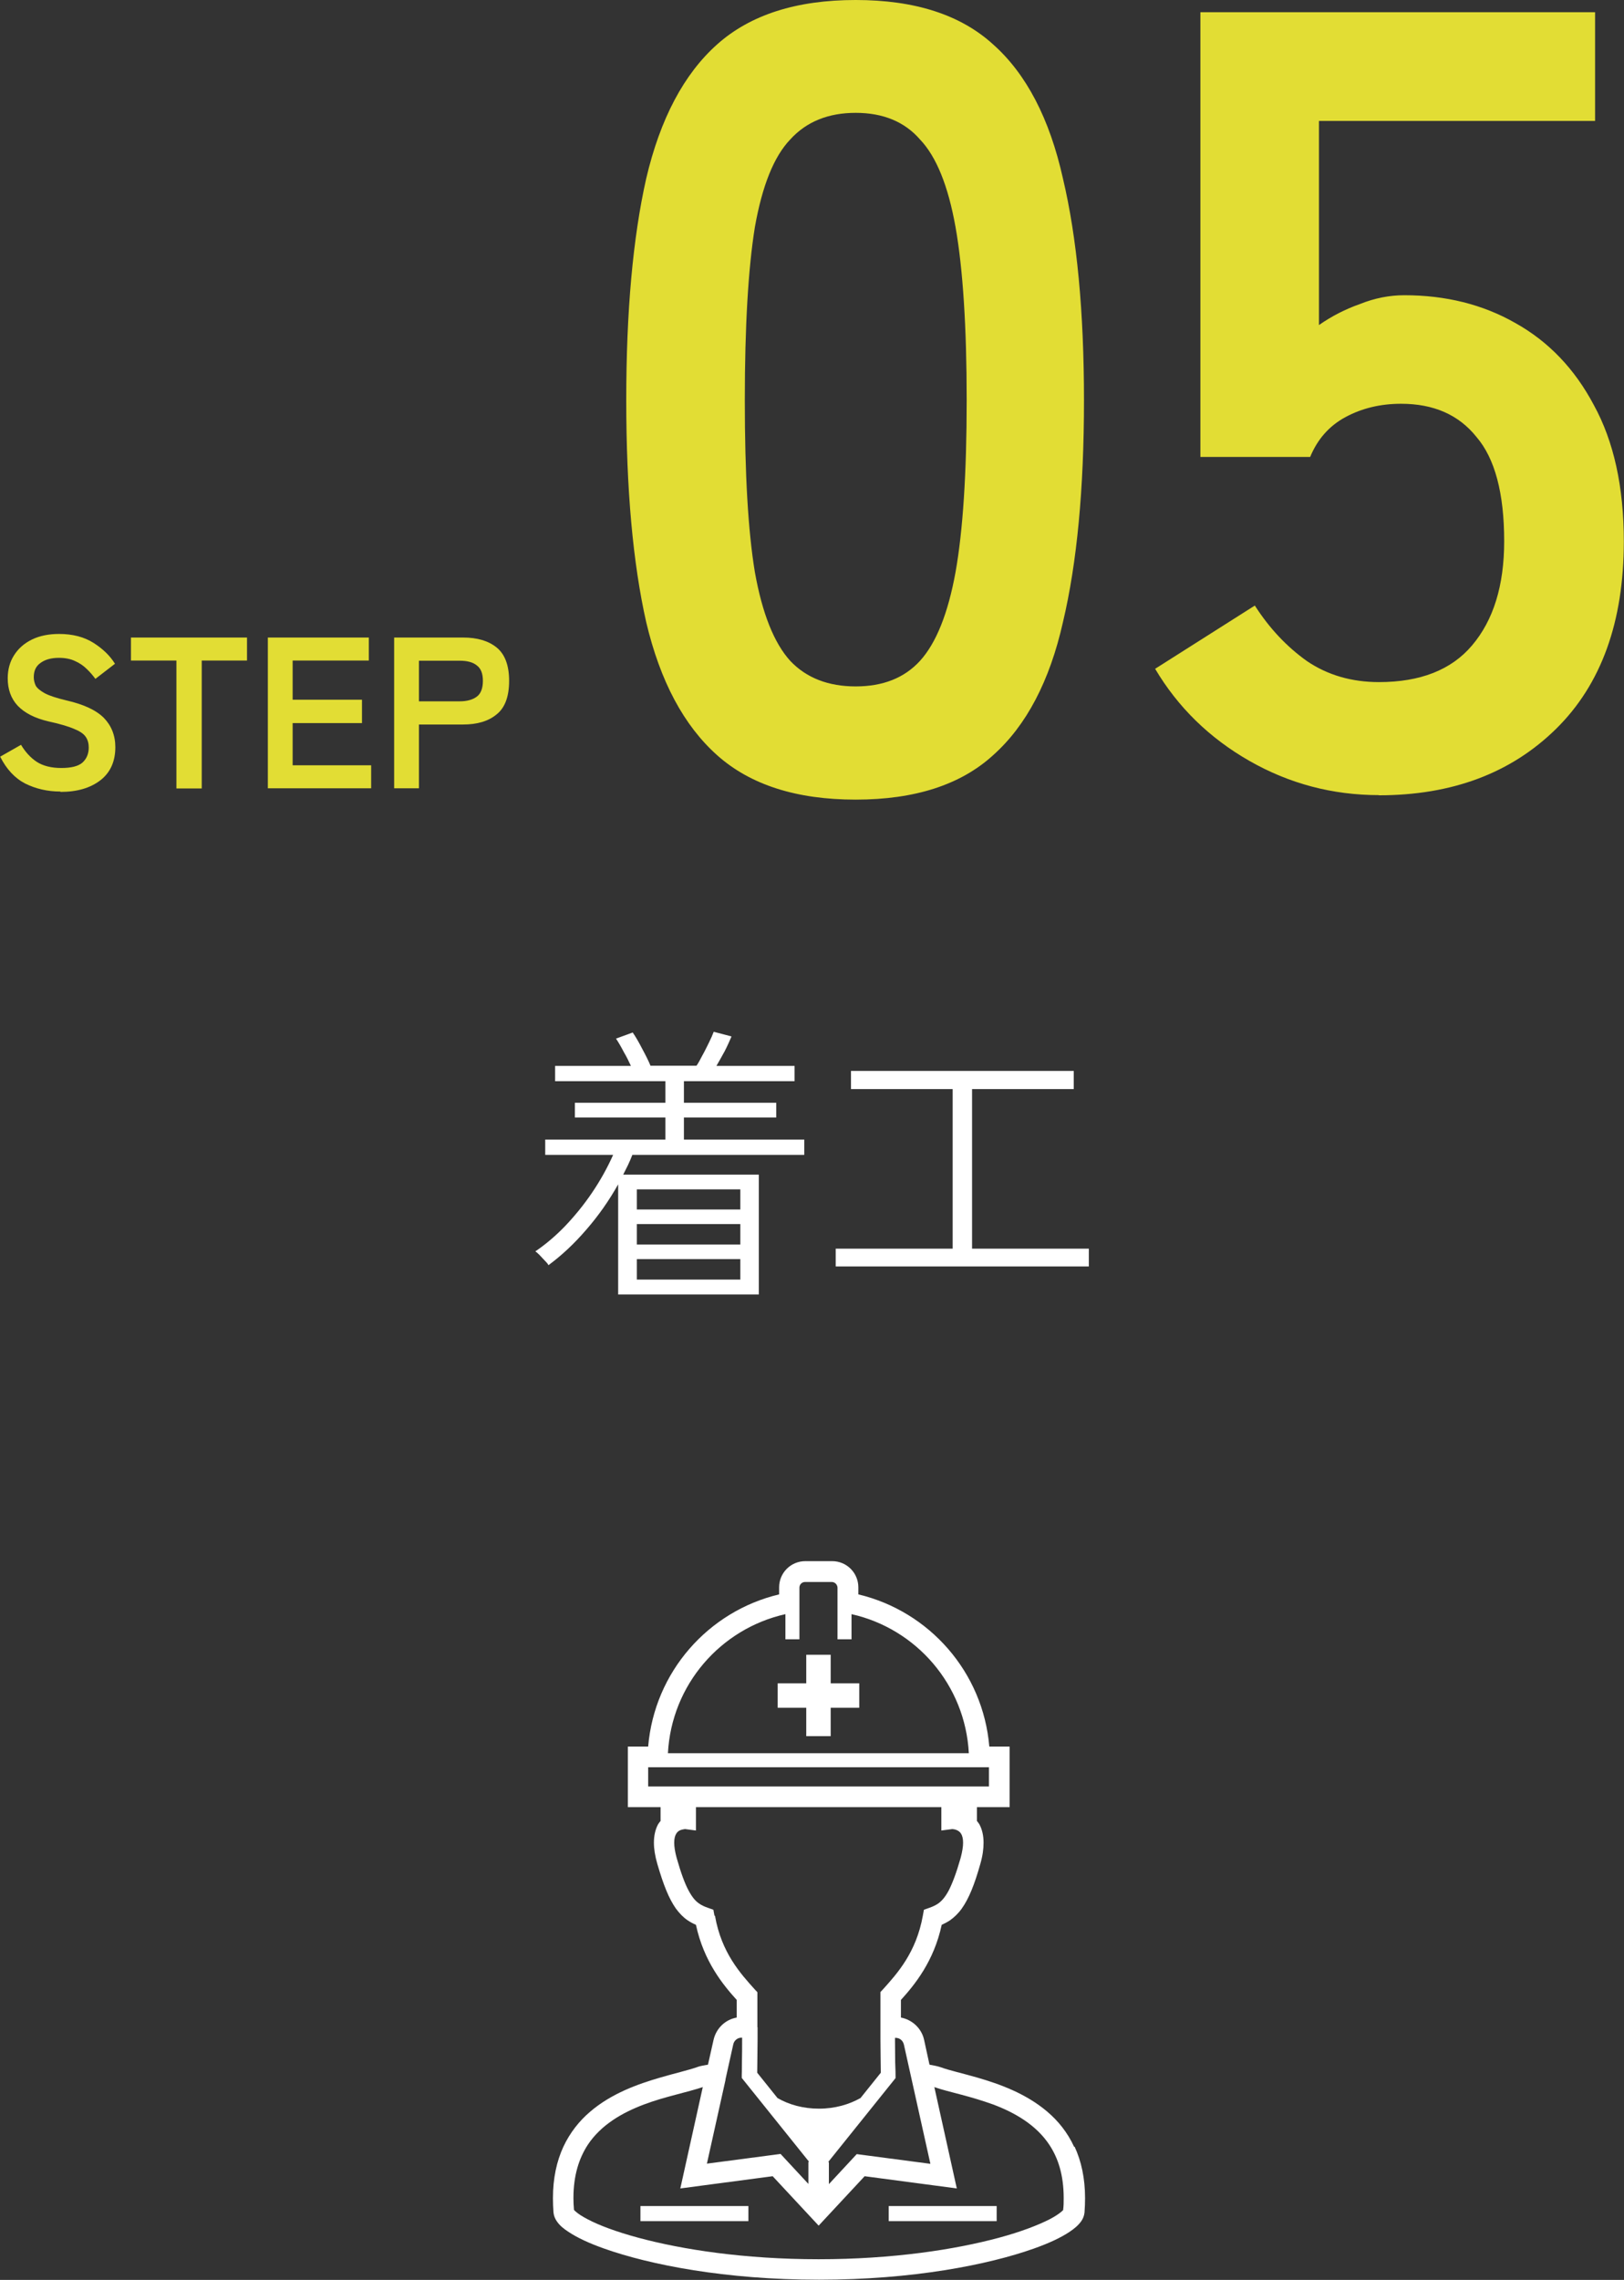
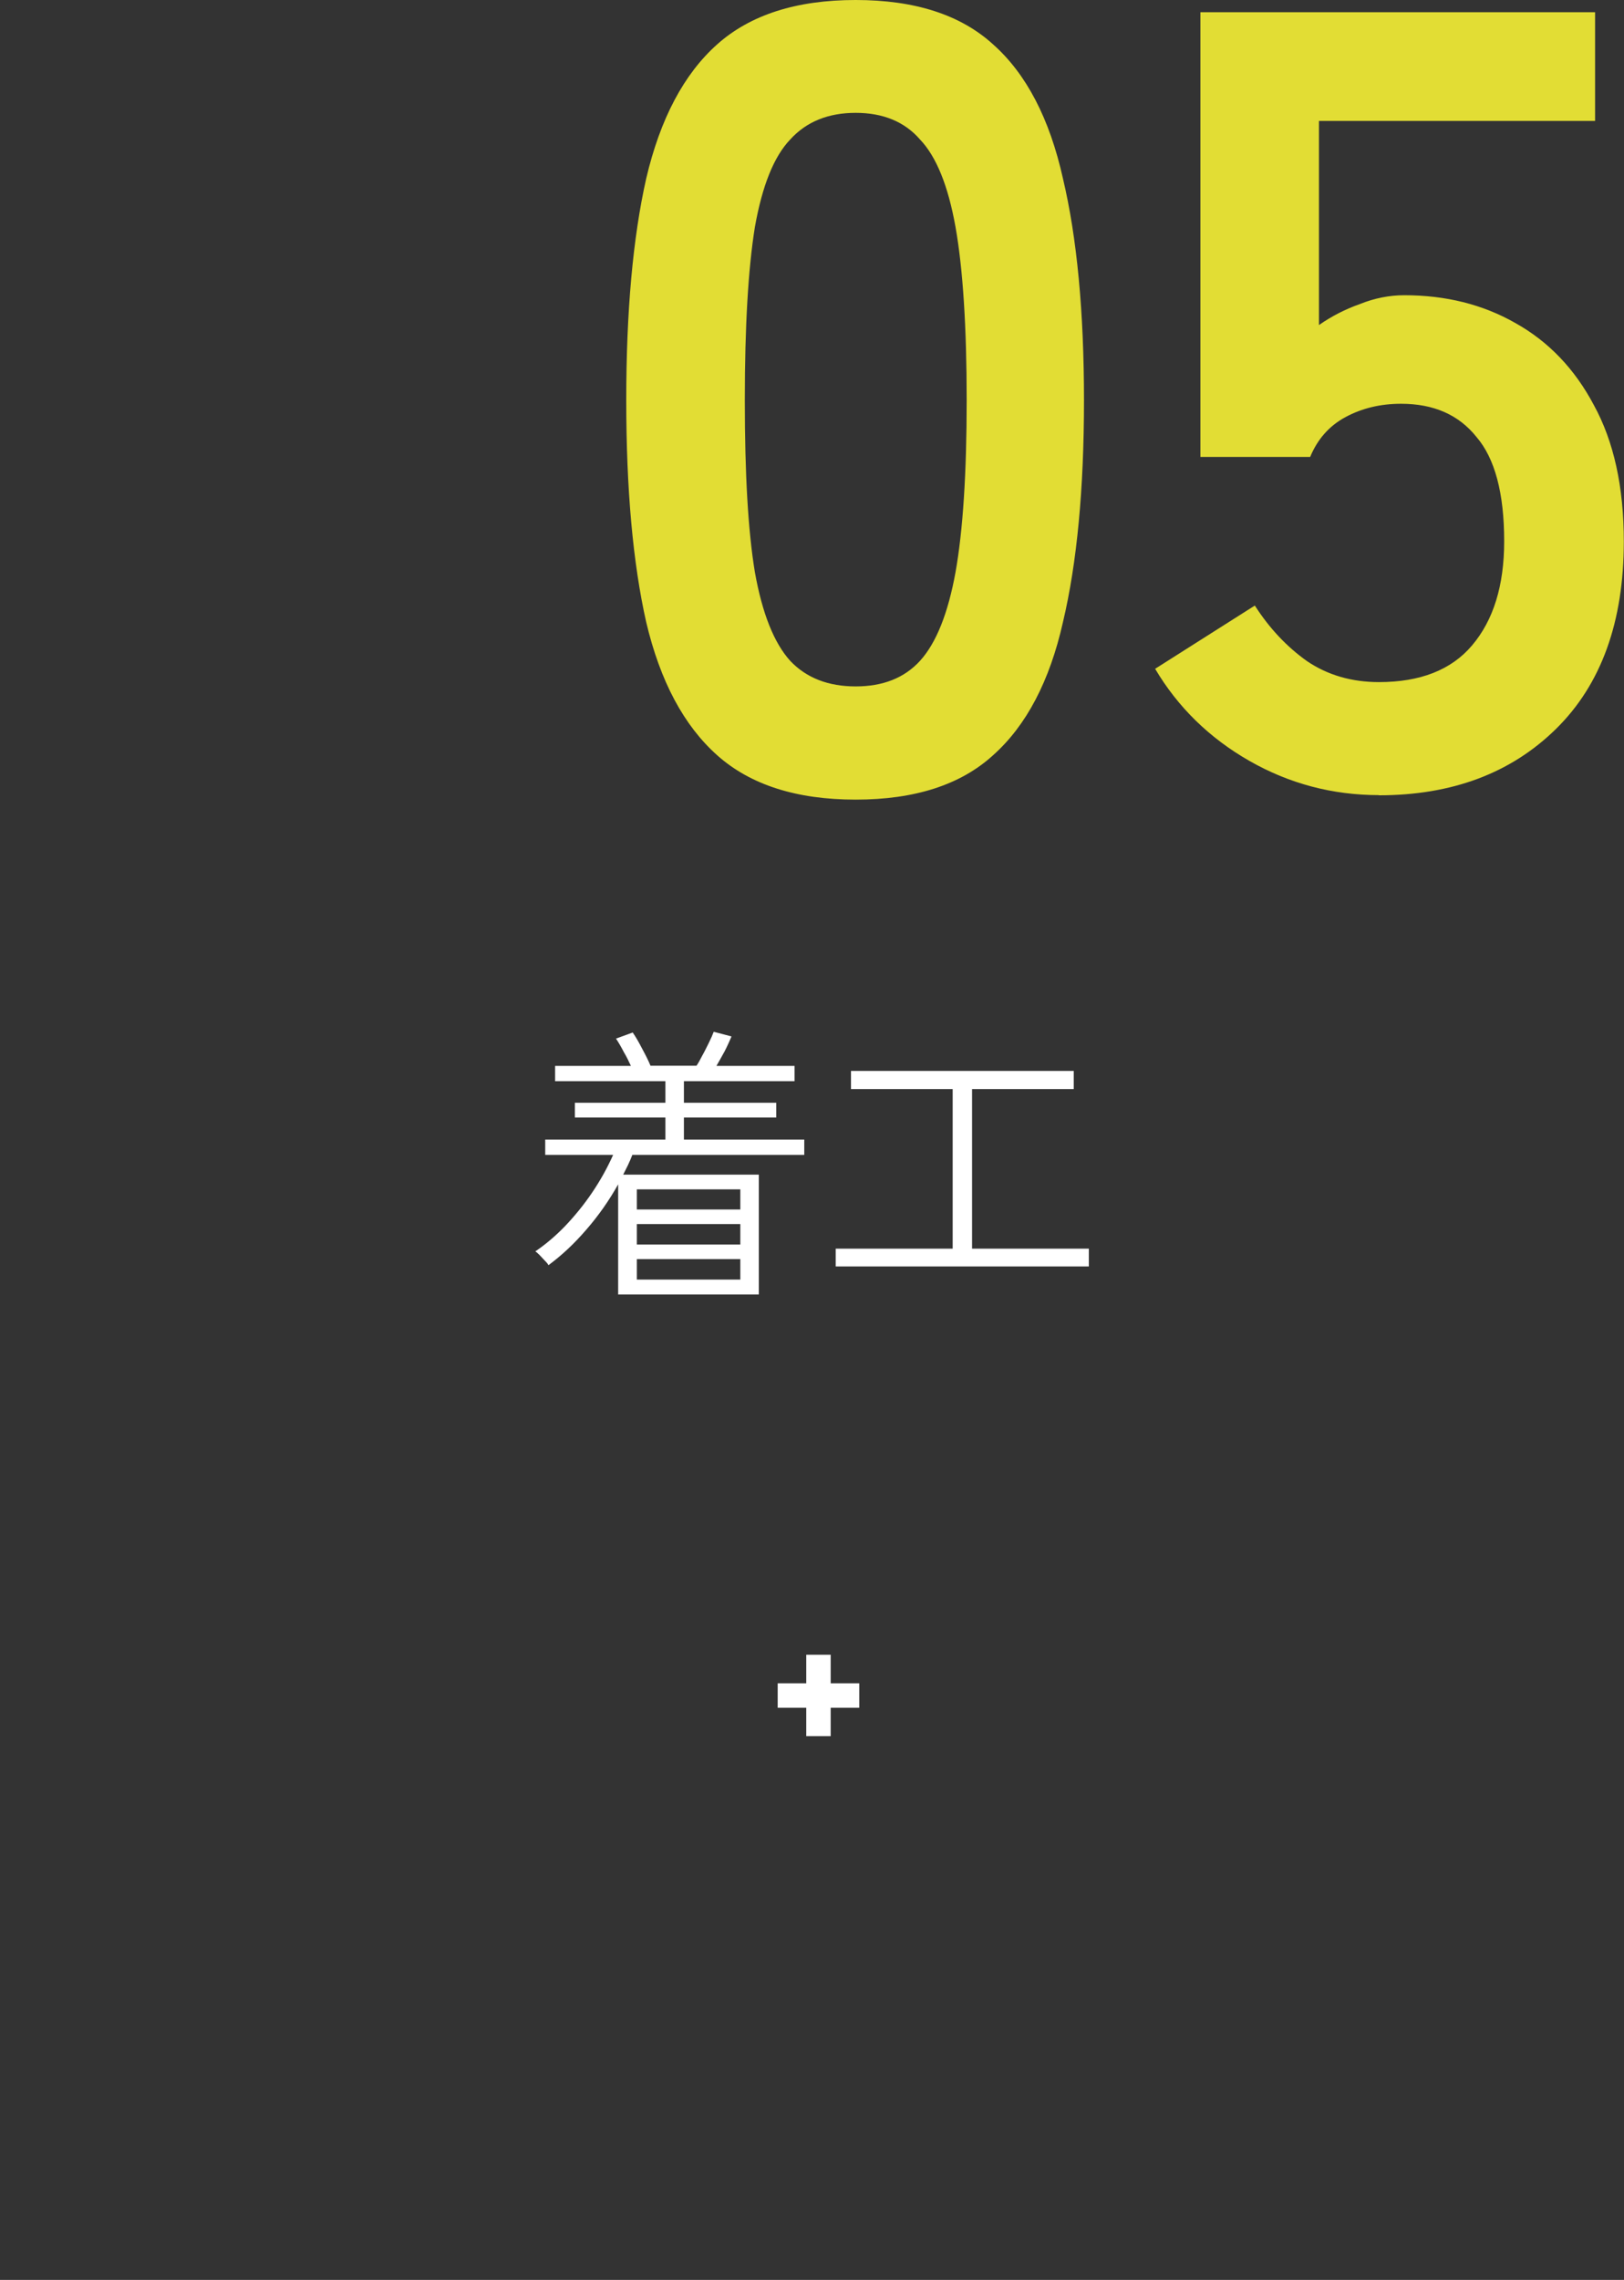
<svg xmlns="http://www.w3.org/2000/svg" id="_レイヤー_2" data-name="レイヤー 2" viewBox="0 0 90.4 126.88">
  <rect x="0" y="0" width="90.4" height="126.88" fill="#333333" stroke="none" />
  <defs>
    <style>
      .cls-1 {
        fill: #e2dd34;
      }

      .cls-2 {
        fill: #fff;
      }
    </style>
  </defs>
  <g id="_レイヤー_1-2" data-name="レイヤー 1">
    <g>
-       <path class="cls-1" d="M3.35,44.05c-.7,0-1.35-.15-1.94-.44-.58-.3-1.05-.8-1.4-1.5l1.16-.66c.24.4.53.72.88.95.34.22.8.34,1.36.34s.95-.1,1.18-.3c.23-.21.35-.49.35-.84,0-.22-.05-.42-.16-.58-.1-.16-.3-.31-.62-.44-.31-.14-.8-.29-1.45-.43-.78-.18-1.35-.48-1.73-.88-.37-.4-.55-.91-.55-1.52,0-.49.12-.92.35-1.28.24-.38.57-.67,1-.88.43-.21.94-.31,1.51-.31.76,0,1.4.17,1.92.5.52.33.92.72,1.19,1.16l-1.09.84c-.14-.19-.3-.38-.48-.55-.18-.18-.4-.33-.65-.44-.25-.12-.55-.18-.9-.18-.42,0-.76.09-1.02.28-.26.18-.38.44-.38.8,0,.16.04.32.11.47.08.14.25.28.5.42.26.14.67.27,1.21.4.96.22,1.65.54,2.08.97.42.43.64.98.64,1.63,0,.8-.28,1.42-.84,1.85-.55.42-1.28.64-2.2.64ZM9.82,43.88v-7.12h-2.53v-1.28h6.46v1.28h-2.52v7.12h-1.4ZM14.91,43.88v-8.4h5.62v1.28h-4.24v2.18h3.86v1.3h-3.86v2.35h4.37v1.28h-5.75ZM21.94,43.88v-8.4h3.84c.78,0,1.4.18,1.86.55.46.37.7.99.7,1.86s-.23,1.5-.7,1.87c-.46.38-1.08.56-1.86.56h-2.46v3.55h-1.38ZM23.32,39.03h2.27c.41,0,.72-.09.95-.26s.34-.47.34-.88-.11-.69-.34-.86c-.22-.18-.54-.26-.95-.26h-2.27v2.27Z" />
      <path class="cls-1" d="M47.63,44.5c-3.29,0-5.86-.82-7.71-2.47-1.85-1.65-3.17-4.11-3.95-7.41-.74-3.29-1.11-7.41-1.11-12.34s.37-9.05,1.11-12.34c.78-3.33,2.1-5.82,3.95-7.47,1.85-1.65,4.42-2.47,7.71-2.47s5.84.82,7.65,2.47c1.85,1.64,3.15,4.14,3.89,7.47.78,3.29,1.17,7.41,1.17,12.34s-.39,9.05-1.17,12.34c-.74,3.29-2.04,5.76-3.89,7.41-1.81,1.65-4.36,2.47-7.65,2.47ZM47.63,38.2c1.52,0,2.71-.47,3.58-1.42.9-.99,1.56-2.63,1.98-4.94.41-2.3.62-5.49.62-9.57s-.21-7.32-.62-9.63c-.41-2.3-1.07-3.93-1.98-4.88-.86-.99-2.06-1.48-3.58-1.48s-2.74.49-3.64,1.48c-.91.95-1.56,2.57-1.97,4.88-.37,2.3-.56,5.51-.56,9.63s.18,7.26.56,9.57c.41,2.3,1.07,3.95,1.97,4.94.9.95,2.12,1.42,3.64,1.42ZM76.76,44.25c-2.59,0-5-.64-7.22-1.91-2.22-1.27-3.97-2.98-5.24-5.12l5.55-3.52c.82,1.28,1.79,2.3,2.9,3.09,1.15.78,2.49,1.17,4.01,1.17,2.3,0,4.03-.68,5.18-2.04,1.19-1.4,1.79-3.33,1.79-5.8,0-2.68-.52-4.61-1.54-5.8-.99-1.24-2.39-1.85-4.2-1.85-1.15,0-2.18.25-3.09.74-.91.49-1.56,1.23-1.97,2.22h-6.11V.68h21.97v6.05h-15.37v11.36c.7-.49,1.46-.88,2.28-1.17.82-.33,1.65-.49,2.47-.49,2.3,0,4.36.51,6.17,1.54,1.85,1.03,3.31,2.55,4.38,4.57,1.11,2.02,1.67,4.55,1.67,7.59,0,4.48-1.26,7.96-3.77,10.43-2.51,2.47-5.8,3.7-9.87,3.7Z" />
      <path class="cls-2" d="M34.41,72.05v-6.14c-.51.91-1.1,1.75-1.78,2.53-.67.78-1.37,1.43-2.1,1.97-.02-.05-.08-.13-.19-.24-.1-.11-.2-.21-.3-.32-.11-.11-.19-.18-.24-.21.56-.38,1.12-.85,1.66-1.41.54-.57,1.04-1.18,1.5-1.86.46-.68.85-1.38,1.17-2.1h-3.78v-.85h6.69v-1.23h-5.04v-.82h5.04v-1.2h-6.14v-.85h4.22c-.11-.24-.24-.51-.4-.78-.15-.29-.29-.53-.43-.74l.93-.34c.16.23.34.54.53.91.2.37.36.69.46.94h2.56c.1-.14.2-.33.32-.56.13-.23.25-.48.37-.72.12-.24.21-.45.27-.61l.99.26c-.1.23-.22.51-.38.82-.16.3-.32.57-.46.82h4.35v.85h-6.16v1.2h5.14v.82h-5.14v1.23h6.7v.85h-9.57c-.07.18-.15.37-.24.56-.09.18-.18.36-.27.54h7.55v6.67h-7.84ZM35.45,71.21h5.76v-1.14h-5.76v1.14ZM35.45,69.26h5.76v-1.14h-5.76v1.14ZM35.45,67.31h5.76v-1.12h-5.76v1.12ZM46.52,70.48v-.99h6.51v-8.88h-5.66v-1.01h12.4v1.01h-5.66v8.88h6.5v.99h-14.08Z" />
-       <path class="cls-2" d="M41.66,122.77h-6.01v.84h6.01v-.84Z" />
-       <path class="cls-2" d="M55.48,122.77h-6.01v.84h6.01v-.84Z" />
-       <path class="cls-2" d="M59.79,119.47c-.37-.8-.89-1.44-1.49-1.95-1.2-1.02-2.66-1.54-3.9-1.9-.83-.24-1.56-.4-2.02-.57-.21-.07-.39-.1-.54-.13-.04,0-.06-.01-.1-.02l-.3-1.38c-.14-.64-.66-1.12-1.29-1.24v-.98c.75-.83,1.83-2.13,2.27-4.18.15-.07.31-.15.46-.25.24-.17.47-.39.66-.66.39-.55.7-1.31,1.03-2.48.13-.45.18-.83.18-1.18,0-.4-.08-.74-.23-1.02-.04-.07-.09-.13-.14-.19v-.77h1.82v-3.37h-1.13c-.35-4.15-3.34-7.53-7.29-8.47v-.39c0-.81-.65-1.46-1.46-1.46h-1.49c-.81,0-1.46.65-1.46,1.46v.39c-3.95.94-6.94,4.32-7.29,8.47h-1.13v3.37h1.82v.77c-.05.06-.1.12-.14.19-.15.28-.23.62-.23,1.02,0,.34.06.73.19,1.18.34,1.17.64,1.92,1.03,2.48.2.27.42.5.66.66.15.1.3.18.46.25.44,2.05,1.52,3.35,2.27,4.18v.98c-.63.11-1.14.59-1.29,1.24l-.31,1.38s-.06.02-.1.02c-.15.03-.34.05-.54.13-.46.16-1.2.33-2.02.57-1.24.36-2.71.88-3.9,1.9-.6.51-1.12,1.16-1.49,1.95-.37.8-.58,1.75-.58,2.86,0,.26.01.52.03.8.02.19.09.35.18.48.16.24.38.42.66.6.48.32,1.14.63,1.99.93,2.54.9,6.74,1.73,11.95,1.73,5.21,0,9.41-.83,11.95-1.73.85-.3,1.51-.61,1.99-.93.27-.18.49-.36.66-.6.09-.13.16-.29.18-.48.02-.28.03-.54.03-.8,0-1.11-.21-2.06-.58-2.86ZM50.31,113.76l.44,1.98,1.04,4.68-4.1-.54-1.55,1.67v-1.23s-.04,0-.04,0l3.75-4.67v-.15s0-.33-.02-.74c0-.41-.01-.91-.01-1.25,0-.04,0-.07,0-.1h.04c.22,0,.4.15.45.36ZM43.72,89.83v1.4h.78v-2.88c0-.17.14-.31.31-.31h1.49c.17,0,.31.14.32.31v2.88h.78v-1.4c3.61.81,6.33,3.94,6.53,7.74h-16.75c.2-3.81,2.93-6.93,6.54-7.74ZM36.08,99.42v-1.07h18.97v1.07h-18.97ZM39.77,106.61l-.06-.33-.31-.11c-.2-.07-.35-.14-.49-.24-.2-.14-.37-.33-.58-.72-.21-.39-.42-.96-.66-1.8-.1-.36-.14-.65-.14-.86,0-.25.05-.39.1-.48.07-.13.16-.19.27-.23.09-.03.19-.04.23-.05l.61.08v-1.3h13.66v1.3l.61-.08s.13.01.23.05c.11.05.2.1.27.23.05.09.1.23.1.48,0,.21-.04.49-.14.86-.24.84-.46,1.41-.66,1.8-.21.39-.39.58-.58.72-.13.09-.29.17-.49.24l-.31.11-.06.33c-.37,2.06-1.43,3.22-2.21,4.09l-.15.16v1.87h0v.09s0,0,0,0c0,.28,0,.44,0,.67,0,.56.02,1.5.02,1.86l-1.13,1.41c-.64.36-1.43.59-2.31.59-.88,0-1.67-.22-2.31-.59l-1.13-1.41c0-.36.02-1.3.02-1.86,0-.24,0-.4,0-.67h-.01v-.07s0,0,0,0h0v-1.88l-.15-.16c-.78-.87-1.85-2.03-2.21-4.09ZM40.38,115.74l.44-1.98c.05-.21.24-.36.45-.36h.04v.1c0,.34,0,.84-.01,1.25,0,.41-.01.74-.01.74v.15s3.75,4.67,3.75,4.67h-.04v1.23s-1.55-1.67-1.55-1.67l-4.1.54,1.04-4.68ZM59.19,122.98s-.05.06-.1.1c-.13.11-.36.27-.67.43-.63.32-1.58.69-2.8,1.02-2.44.66-5.92,1.2-10.05,1.2s-7.61-.54-10.05-1.2c-1.22-.33-2.18-.69-2.8-1.02-.31-.16-.54-.31-.67-.43-.06-.05-.09-.08-.1-.1-.02-.23-.03-.45-.03-.65,0-1.29.32-2.23.8-2.97.73-1.1,1.9-1.78,3.12-2.24.61-.23,1.22-.4,1.79-.55.56-.15,1.07-.28,1.49-.42l-1.25,5.64,5.14-.68,2.56,2.75,2.56-2.75,5.13.68-1.25-5.64c.42.15.93.27,1.49.42.57.15,1.18.33,1.79.55,1.22.46,2.39,1.14,3.12,2.24.49.74.8,1.68.8,2.97,0,.21,0,.43-.03.65Z" />
      <path class="cls-2" d="M46.24,96.62v-1.58h1.59v-1.36h-1.59v-1.59h-1.36v1.59h-1.59v1.36h1.59v1.58h1.36Z" />
    </g>
  </g>
</svg>